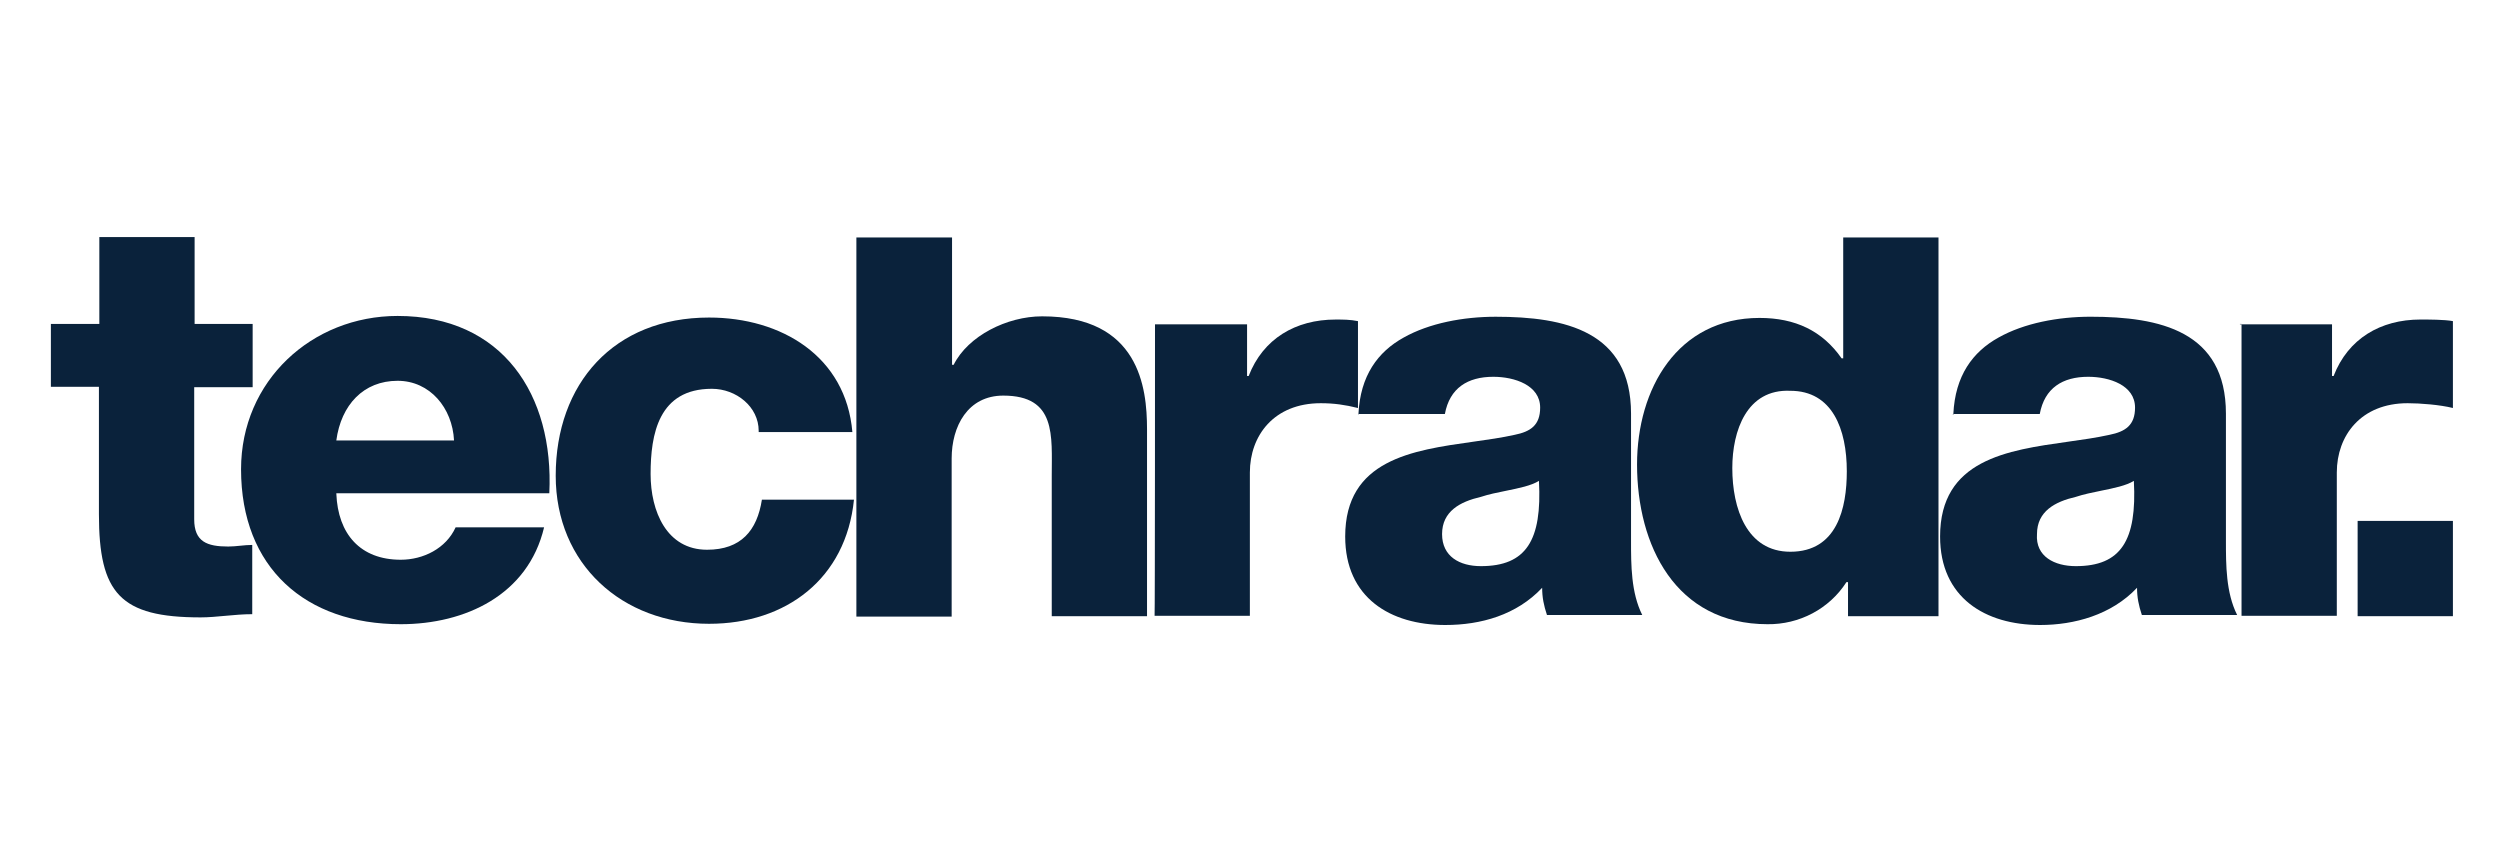
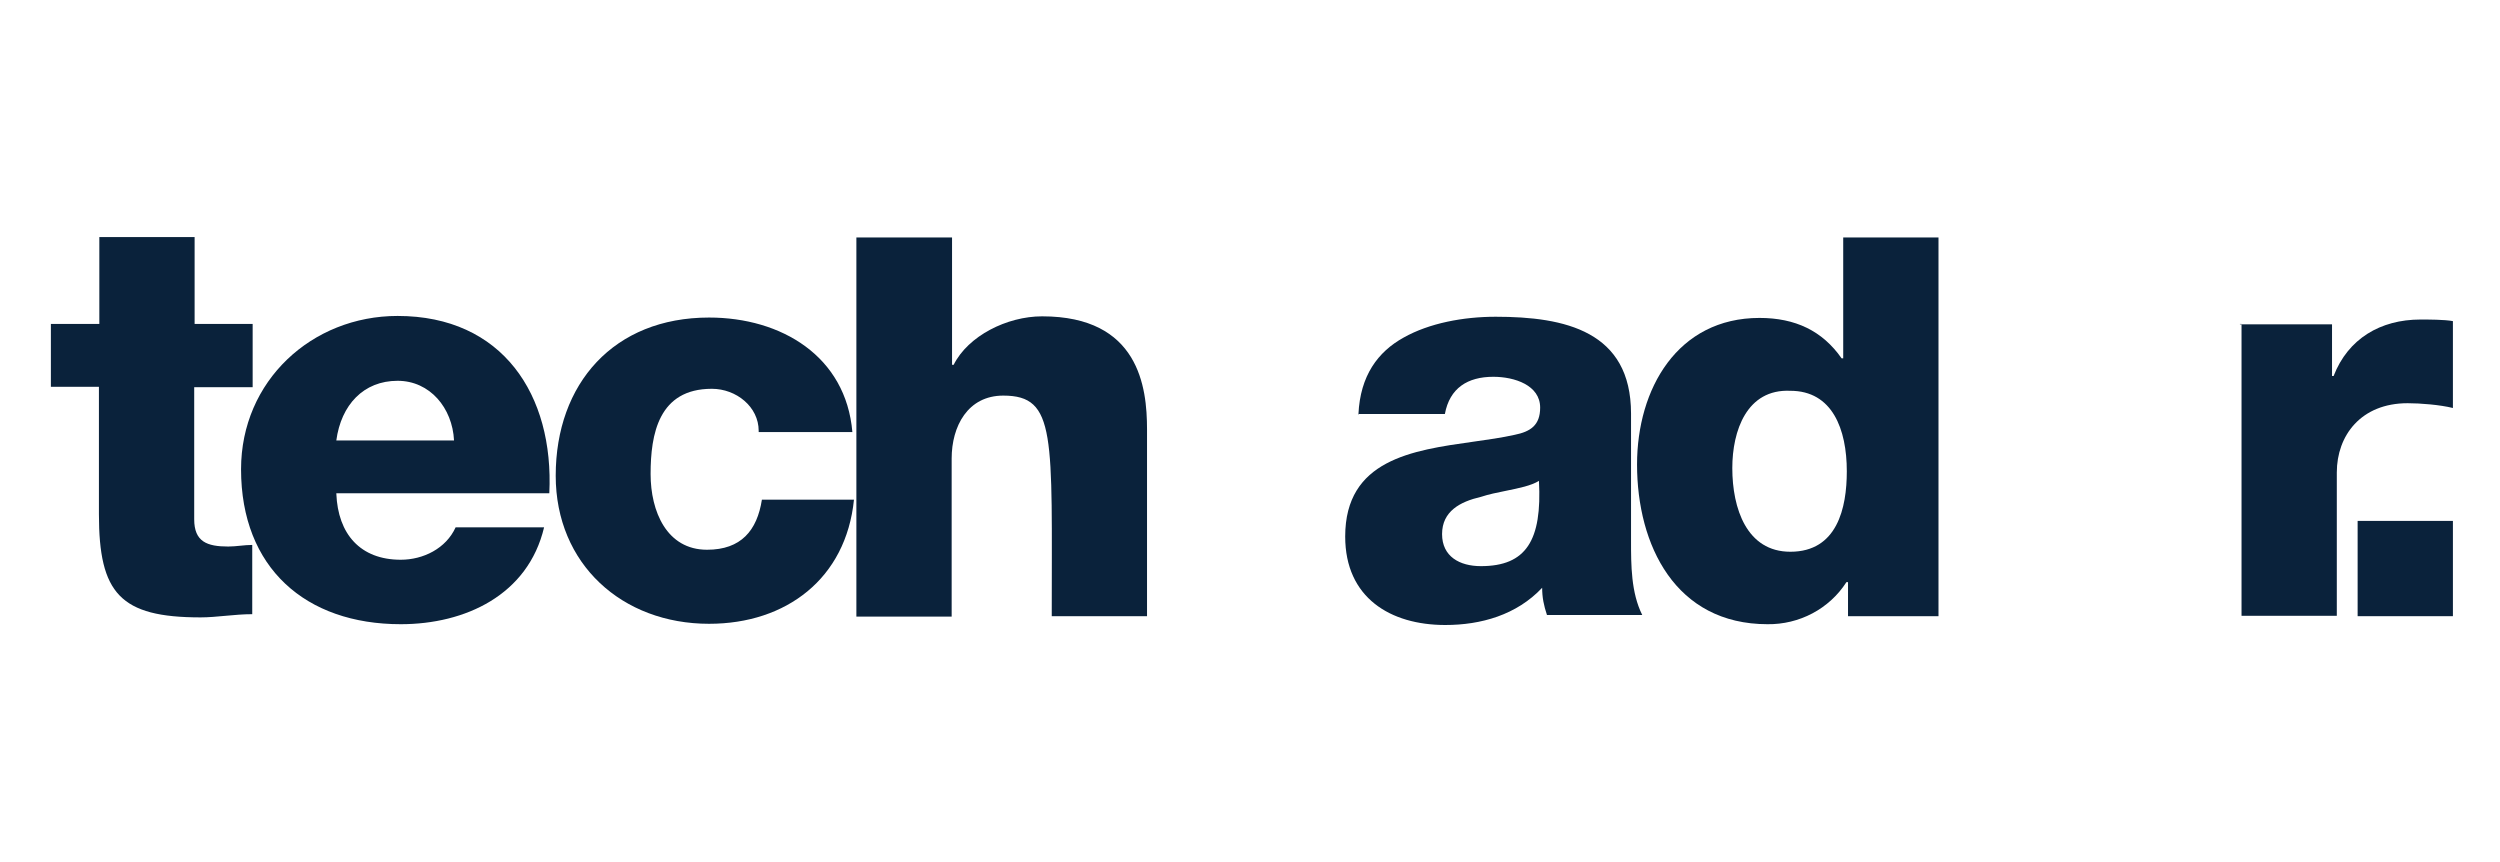
<svg xmlns="http://www.w3.org/2000/svg" width="116" height="40" viewBox="0 0 116 40" fill="none" role="img" aria-label="Techradar logo">
  <path d="M11.704 17.966H9.011V24.096C9.011 25.136 9.605 25.359 10.59 25.359C10.961 25.359 11.333 25.285 11.704 25.285V28.498C10.887 28.498 10.051 28.647 9.308 28.647C5.574 28.647 4.59 27.532 4.59 23.854V17.947H2.361V15.031H4.609V11H9.03V15.031H11.723V17.966H11.704Z" fill="#0A223B" />
  <path fill-rule="evenodd" clip-rule="evenodd" d="M18.596 25.972C16.72 25.972 15.68 24.783 15.606 22.907V22.889H25.488C25.711 18.319 23.314 14.66 18.448 14.66C14.473 14.66 11.185 17.669 11.185 21.774C11.185 26.344 14.175 28.963 18.596 28.963C21.587 28.963 24.503 27.607 25.246 24.468H21.141C20.695 25.452 19.637 25.972 18.596 25.972ZM18.448 17.669C19.952 17.669 20.992 18.932 21.067 20.437H15.605C15.828 18.784 16.869 17.669 18.448 17.669Z" fill="#0A223B" />
  <path d="M35.203 19.991C35.203 18.876 34.163 18.04 33.03 18.04C30.559 18.04 30.188 20.139 30.188 21.997C30.188 23.724 30.931 25.508 32.807 25.508C34.386 25.508 35.129 24.616 35.352 23.186H39.624C39.253 26.845 36.485 28.944 32.9 28.944C28.869 28.944 25.785 26.177 25.785 22.071C25.785 17.799 28.479 14.734 32.9 14.734C36.262 14.734 39.253 16.536 39.55 20.047H35.203V19.991Z" fill="#0A223B" />
-   <path d="M39.754 11.019H44.175V16.926H44.25C44.919 15.588 46.72 14.678 48.355 14.678C52.85 14.678 53.222 17.966 53.222 19.916V28.591H48.801V22.09C48.801 20.213 49.024 18.356 46.553 18.356C44.9 18.356 44.157 19.786 44.157 21.272V28.61H39.736V11.019H39.754Z" fill="#0A223B" />
-   <path d="M53.592 15.05H57.864V17.446H57.938C58.607 15.718 60.112 14.827 61.969 14.827C62.341 14.827 62.638 14.827 63.01 14.901V18.932C62.415 18.783 61.895 18.709 61.282 18.709C59.109 18.709 57.994 20.214 57.994 21.923V28.573H53.573C53.592 28.591 53.592 15.05 53.592 15.05Z" fill="#0A223B" />
+   <path d="M39.754 11.019H44.175V16.926H44.25C44.919 15.588 46.72 14.678 48.355 14.678C52.85 14.678 53.222 17.966 53.222 19.916V28.591H48.801C48.801 20.213 49.024 18.356 46.553 18.356C44.9 18.356 44.157 19.786 44.157 21.272V28.61H39.736V11.019H39.754Z" fill="#0A223B" />
  <path fill-rule="evenodd" clip-rule="evenodd" d="M63.032 19.211C63.031 19.223 63.031 19.235 63.03 19.248L63.011 19.211H63.032ZM63.032 19.211H67.042C67.265 18.003 68.101 17.483 69.29 17.483C70.275 17.483 71.463 17.873 71.463 18.913C71.463 19.731 71.018 20.028 70.275 20.177C69.68 20.31 69.02 20.403 68.343 20.498C65.53 20.894 62.417 21.332 62.417 24.895C62.417 27.737 64.516 29 67.061 29C68.714 29 70.367 28.536 71.556 27.273C71.556 27.718 71.631 28.09 71.779 28.536H76.2C75.68 27.495 75.68 26.214 75.68 25.099V25.099V19.192C75.68 15.366 72.615 14.697 69.401 14.697C67.897 14.697 66.318 14.994 65.129 15.663C63.93 16.327 63.116 17.431 63.032 19.211ZM71.407 22.312C71.556 25.08 70.813 26.269 68.713 26.269C67.729 26.269 66.912 25.823 66.912 24.783C66.912 23.724 67.748 23.278 68.713 23.055C69.075 22.935 69.487 22.851 69.891 22.77C70.483 22.649 71.053 22.534 71.407 22.312Z" fill="#0A223B" />
  <path fill-rule="evenodd" clip-rule="evenodd" d="M85.748 28.591H89.946V11.019H85.525V16.628H85.451C84.559 15.347 83.296 14.752 81.643 14.752C77.835 14.752 75.959 18.04 75.959 21.551C75.959 25.303 77.742 28.963 82.014 28.963C83.482 28.981 84.875 28.257 85.674 27.012H85.748V28.591ZM83.073 25.601C81.048 25.601 80.379 23.595 80.379 21.718C80.379 19.991 81.048 18.04 83.073 18.133C85.023 18.133 85.692 19.916 85.692 21.867C85.692 23.576 85.246 25.601 83.073 25.601Z" fill="#0A223B" />
-   <path fill-rule="evenodd" clip-rule="evenodd" d="M90.635 19.21C90.634 19.223 90.633 19.235 90.633 19.247H90.614V19.21H90.635ZM90.635 19.21H94.645C94.868 18.003 95.704 17.483 96.893 17.483C97.878 17.483 99.066 17.873 99.066 18.913C99.066 19.73 98.621 20.027 97.878 20.176C97.283 20.309 96.623 20.402 95.946 20.497C93.133 20.893 90.02 21.331 90.02 24.894C90.02 27.736 92.119 29 94.664 29C96.243 29 97.97 28.535 99.159 27.272C99.159 27.718 99.234 28.089 99.382 28.535H103.803C103.283 27.495 103.283 26.213 103.283 25.099V25.099V19.192C103.283 15.365 100.218 14.696 97.004 14.696C95.5 14.696 93.921 14.993 92.732 15.662C91.533 16.326 90.719 17.43 90.635 19.21ZM99.011 22.312C99.159 25.08 98.416 26.269 96.317 26.269C95.333 26.269 94.441 25.823 94.516 24.783C94.516 23.724 95.352 23.278 96.317 23.055C96.678 22.935 97.091 22.851 97.495 22.769C98.087 22.649 98.657 22.533 99.011 22.312Z" fill="#0A223B" />
  <path d="M103.933 15.049H108.206V17.445H108.28C108.949 15.718 110.453 14.826 112.311 14.826C112.682 14.826 113.425 14.826 113.815 14.9V18.931C113.221 18.783 112.311 18.709 111.716 18.709C109.543 18.709 108.428 20.213 108.428 21.922V28.572H104.007V15.03H103.933V15.049Z" fill="#0A223B" />
  <path d="M109.394 24.17H113.815V28.591H109.394V24.17Z" fill="#0A223B" />
</svg>